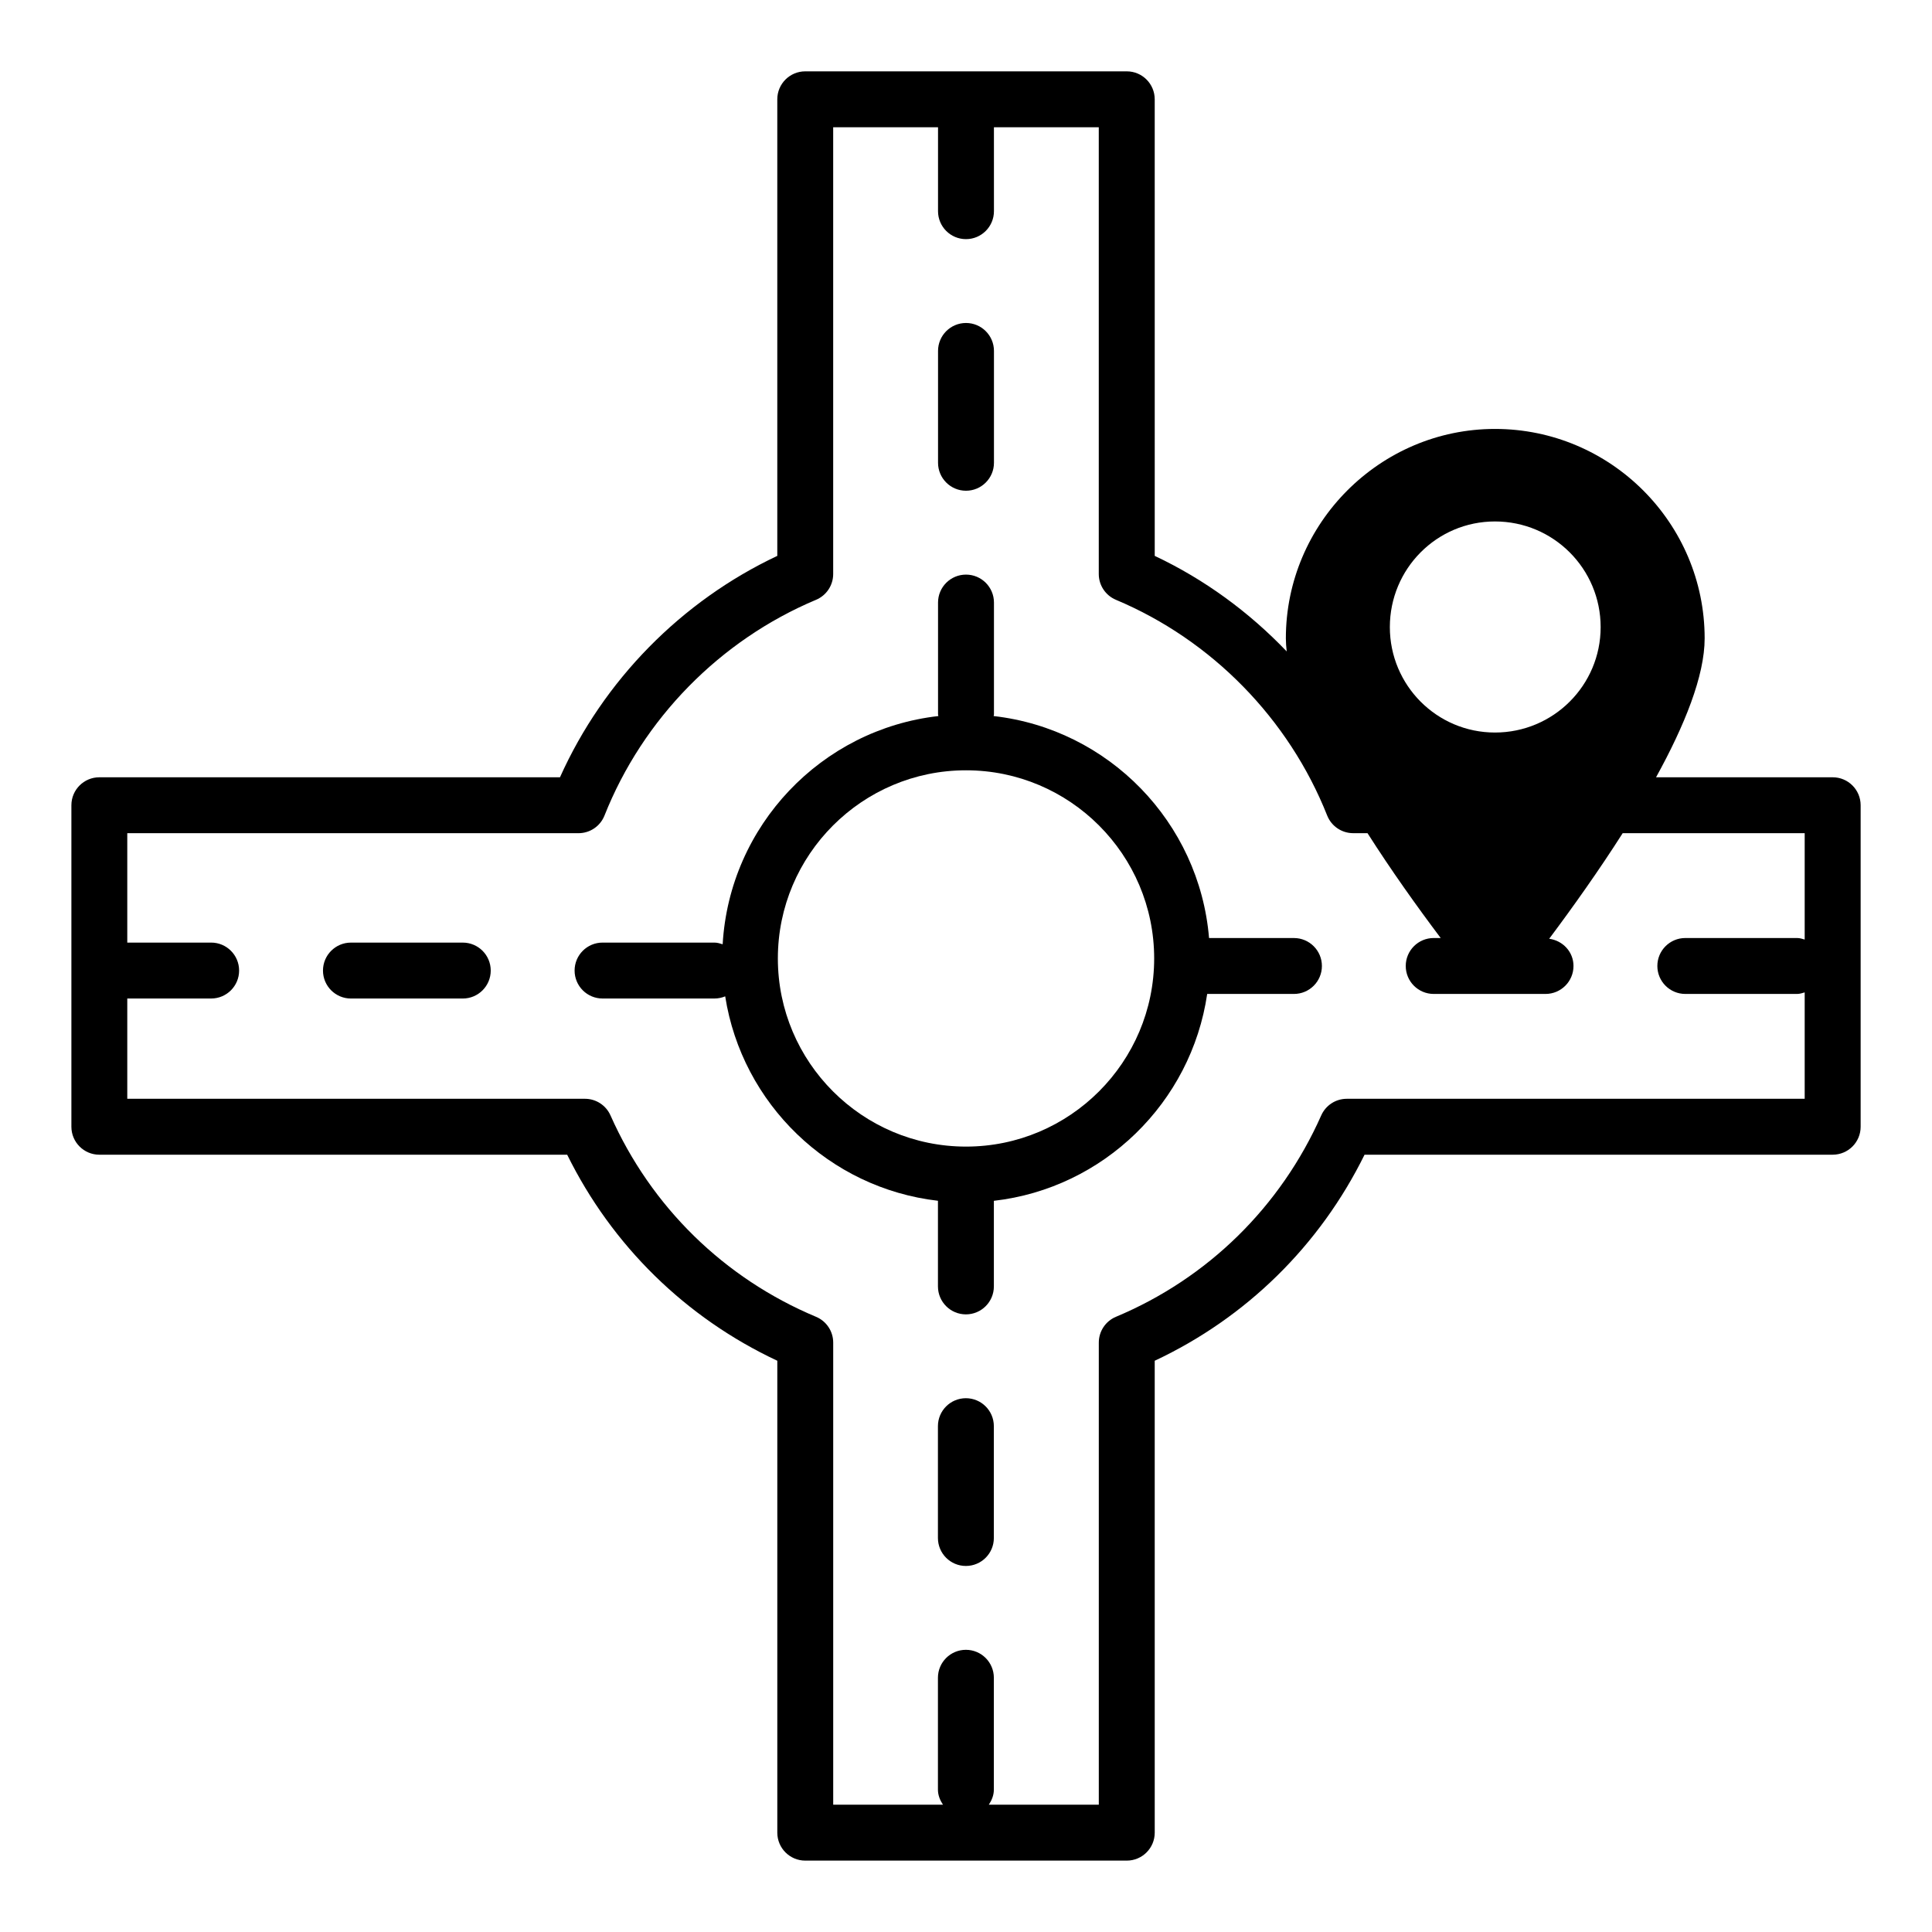
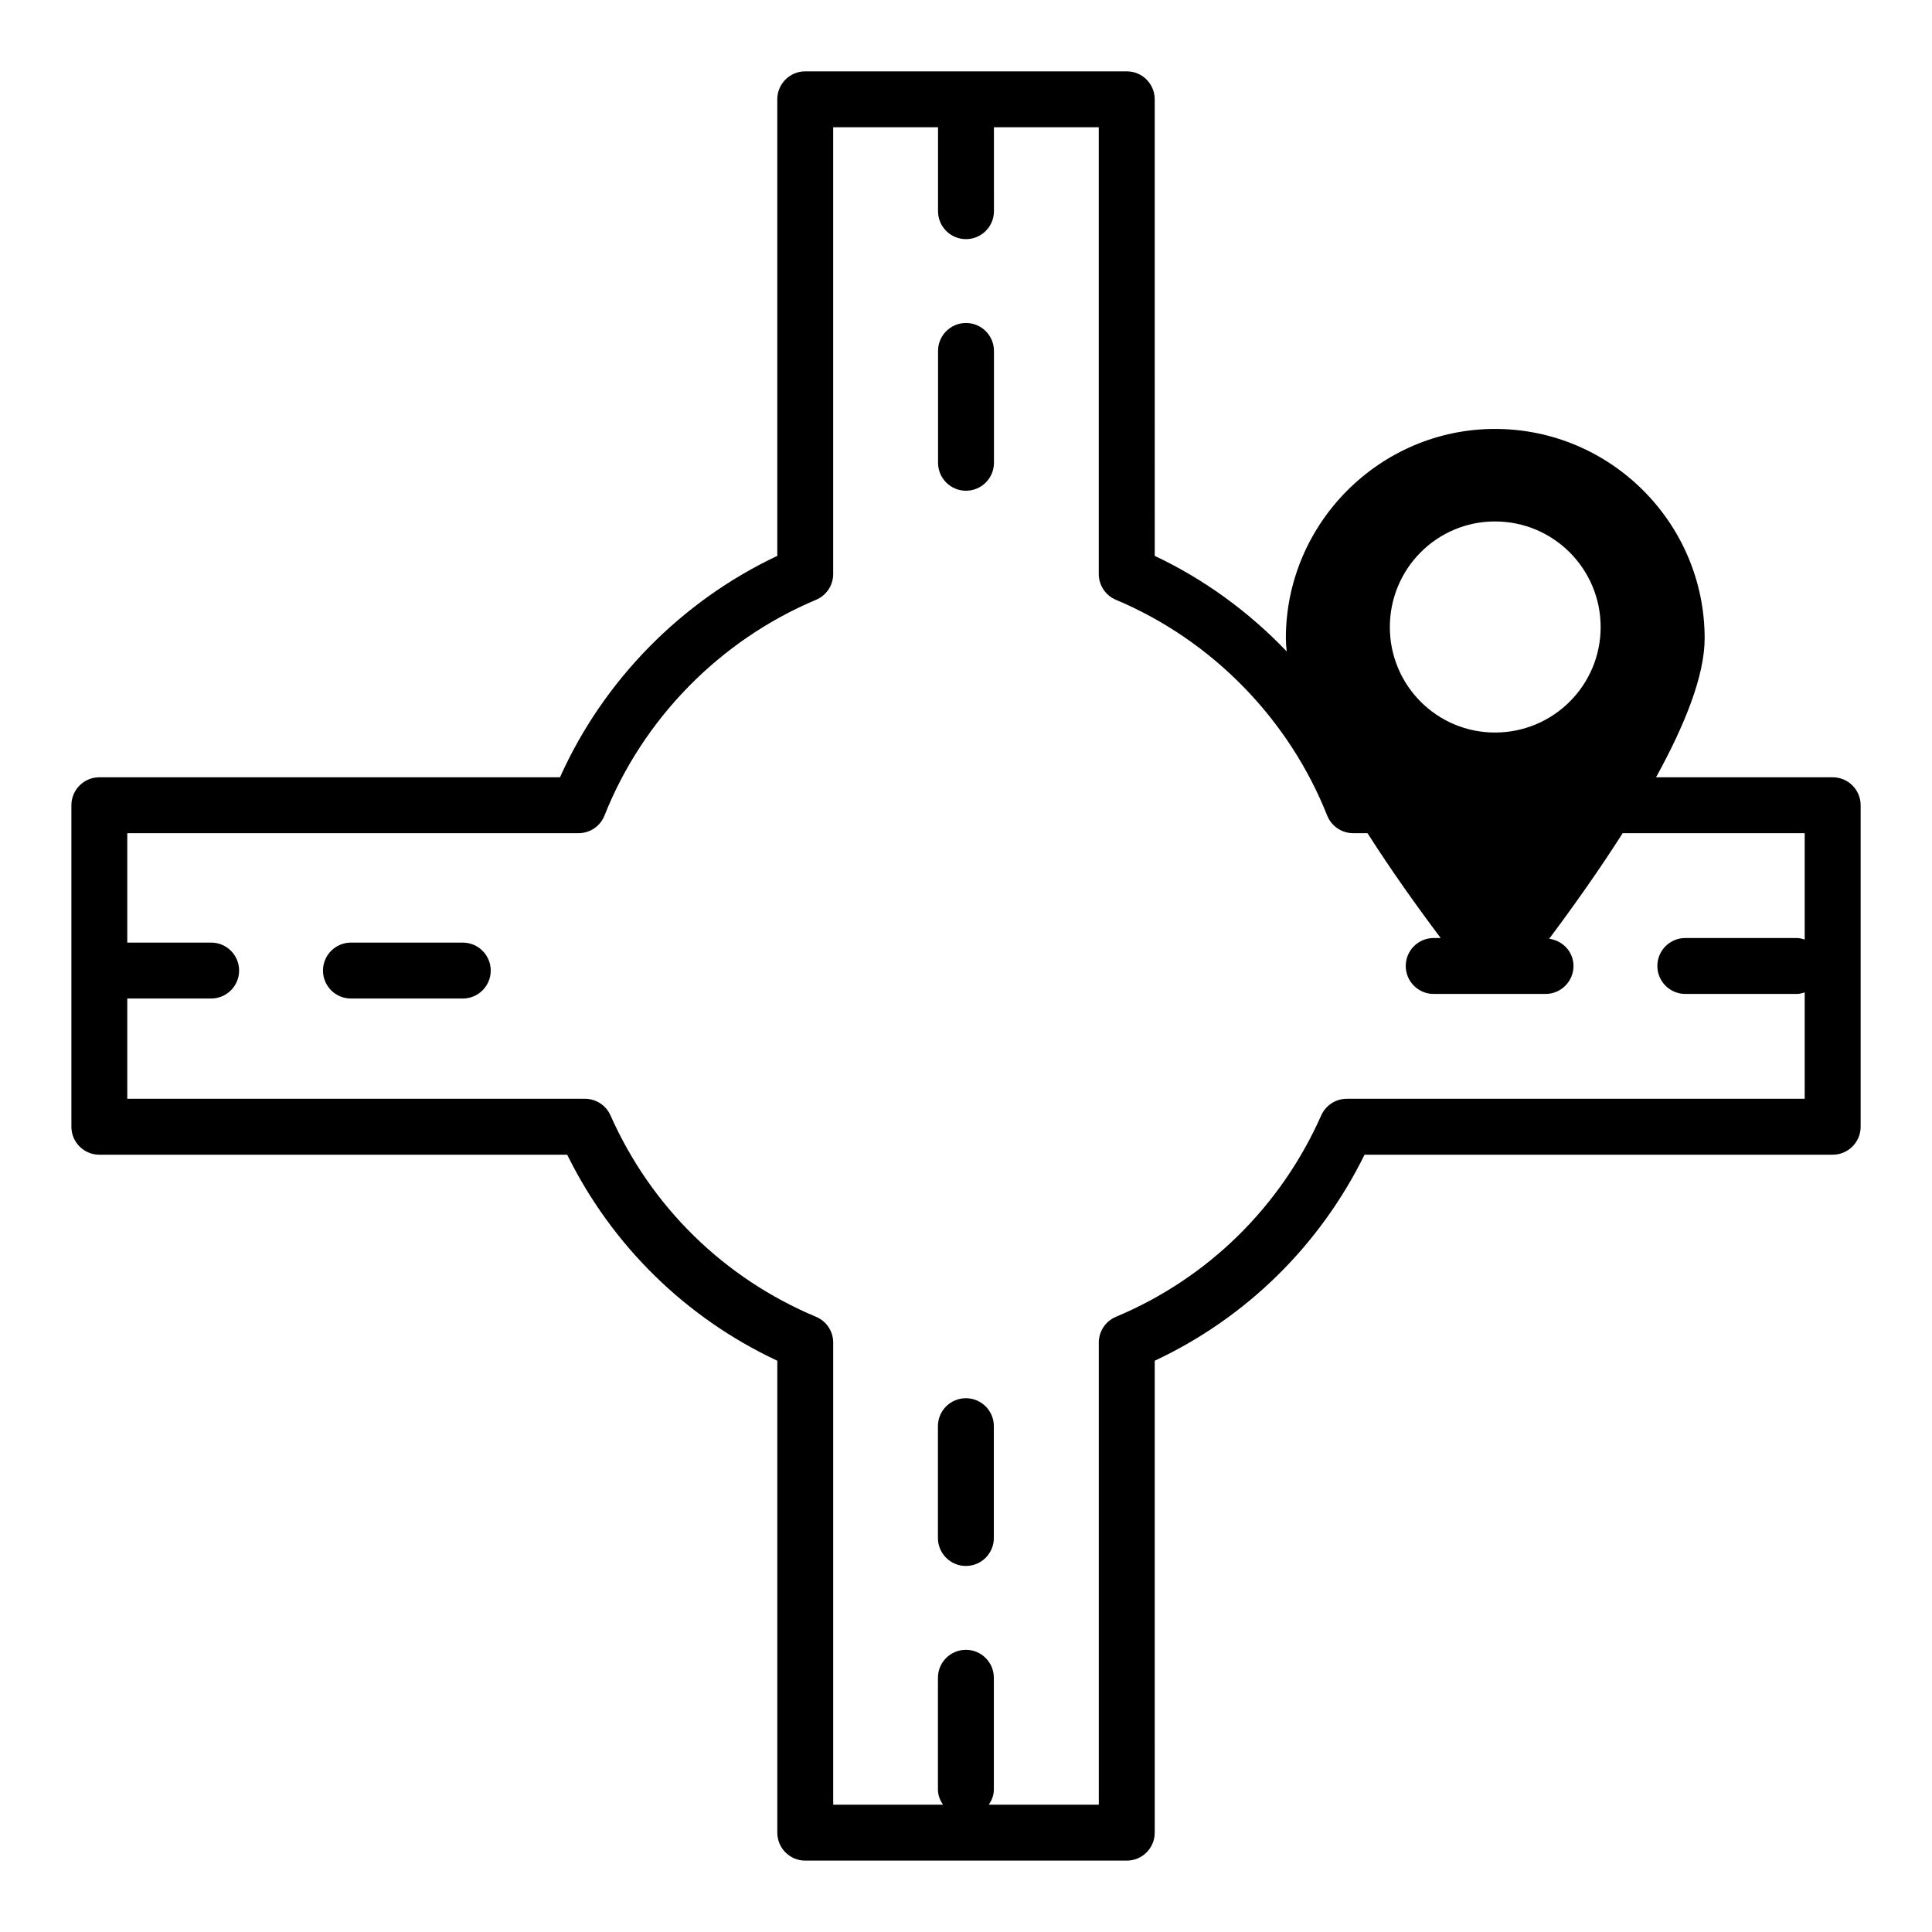
<svg xmlns="http://www.w3.org/2000/svg" fill="#000000" width="800px" height="800px" version="1.1" viewBox="144 144 512 512">
  <g>
    <path d="m637.09 442.6v-85.203c0-4.09-3.316-7.41-7.41-7.41h-46.809c7.574-13.746 12.879-26.887 12.879-36.82 0-30.527-24.895-55.496-55.566-55.496-30.449 0-55.418 24.969-55.418 55.496 0 1.109 0.094 2.277 0.223 3.465-9.984-10.445-21.812-19.109-34.973-25.316l-0.004-121c0-4.09-3.316-7.41-7.41-7.41h-85.203c-4.09 0-7.41 3.316-7.41 7.41v121c-25.461 12.004-46.082 33.016-57.59 58.672h-122.07c-4.09 0-7.41 3.316-7.41 7.41v85.203c0 4.09 3.316 7.41 7.41 7.41h123.98c11.879 24.078 31.402 43.223 55.684 54.602v125.06c0 4.09 3.316 7.41 7.41 7.41h85.203c4.09 0 7.41-3.316 7.41-7.41l-0.004-125.06c24.23-11.359 43.73-30.504 55.609-54.605h124.06c4.094 0 7.41-3.316 7.41-7.406zm-96.906-160.41c15.484 0 28.004 12.52 28.004 28.004 0 15.41-12.52 27.934-28.004 27.934-15.41 0-27.859-12.52-27.859-27.934 0-15.48 12.449-28.004 27.859-28.004zm-39.27 153c-2.93 0-5.582 1.727-6.773 4.402-10.75 24.227-30.07 43.184-54.398 53.371-2.758 1.152-4.547 3.848-4.547 6.836v122.46h-29.145c0.773-1.168 1.332-2.488 1.332-3.996v-29.637c0-4.09-3.316-7.41-7.41-7.41-4.09 0-7.41 3.316-7.41 7.41v29.637c0 1.508 0.562 2.828 1.332 3.996h-29.086v-122.46c0-2.984-1.789-5.68-4.547-6.832-24.387-10.215-43.73-29.168-54.473-53.371-1.188-2.68-3.84-4.406-6.769-4.406h-121.29v-26.574h22.227c4.09 0 7.41-3.312 7.41-7.41 0-4.09-3.316-7.41-7.41-7.41h-22.227v-28.992h119.58c3.039 0 5.766-1.852 6.887-4.676 10.172-25.641 30.609-46.48 56.066-57.176 2.75-1.152 4.539-3.844 4.539-6.832v-118.39h27.785v22.234c0 4.09 3.316 7.41 7.41 7.41 4.09 0 7.41-3.32 7.41-7.41l-0.004-22.234h27.785v118.39c0 2.984 1.789 5.676 4.539 6.832 25.402 10.676 45.812 31.512 55.992 57.176 1.125 2.82 3.852 4.672 6.891 4.672h3.797c6.188 9.711 12.977 19.266 19.395 27.785h-1.855c-4.09 0-7.41 3.316-7.41 7.41 0 4.09 3.316 7.41 7.41 7.41h29.637c4.09 0 7.41-3.316 7.41-7.41 0-3.746-2.828-6.723-6.441-7.215 6.41-8.566 13.242-18.195 19.477-27.98h48.234v28.188c-0.648-0.188-1.289-0.402-2-0.402h-29.637c-4.09 0-7.41 3.316-7.41 7.41 0 4.09 3.316 7.41 7.41 7.41h29.637c0.711-0.004 1.352-0.219 2-0.406v28.188z" />
    <path d="m266.64 393.8h-29.637c-4.09 0-7.41 3.32-7.41 7.41 0 4.094 3.316 7.41 7.41 7.41h29.637c4.09 0 7.41-3.312 7.41-7.41 0-4.09-3.316-7.41-7.41-7.41z" />
    <path d="m400 274.05c4.09 0 7.41-3.32 7.41-7.41v-29.637c0-4.094-3.316-7.41-7.41-7.41-4.09 0-7.41 3.312-7.41 7.41v29.637c0 4.086 3.316 7.41 7.41 7.41z" />
    <path d="m399.97 514.54c-4.09 0-7.41 3.316-7.41 7.41v29.637c0 4.09 3.316 7.41 7.41 7.41 4.09 0 7.41-3.316 7.41-7.41v-29.637c0-4.09-3.316-7.41-7.41-7.41z" />
-     <path d="m486.91 392.59h-22.5c-2.559-30.711-26.629-55.379-57.086-58.828 0.008-0.156 0.086-0.285 0.086-0.438v-29.637c0-4.094-3.316-7.41-7.41-7.41-4.09 0-7.41 3.312-7.41 7.41v29.637c0 0.152 0.078 0.281 0.09 0.438-30.996 3.512-55.348 29.012-57.168 60.48-0.703-0.219-1.414-0.445-2.191-0.445h-29.637c-4.09 0-7.41 3.32-7.41 7.41 0 4.094 3.316 7.41 7.41 7.41h29.637c1.016 0 1.98-0.207 2.863-0.574 4.469 28.484 27.535 50.852 56.383 54.176v22.695c0 4.09 3.316 7.41 7.41 7.41 4.09 0 7.41-3.316 7.41-7.41v-22.684c29.082-3.328 52.305-26.016 56.531-54.824h22.992c4.09 0 7.41-3.316 7.41-7.41 0-4.09-3.32-7.406-7.41-7.406zm-86.906 55.27c-27.496 0-49.863-22.367-49.863-49.863 0-27.492 22.367-49.859 49.863-49.859s49.863 22.367 49.863 49.863c-0.004 27.492-22.371 49.859-49.863 49.859z" />
  </g>
</svg>